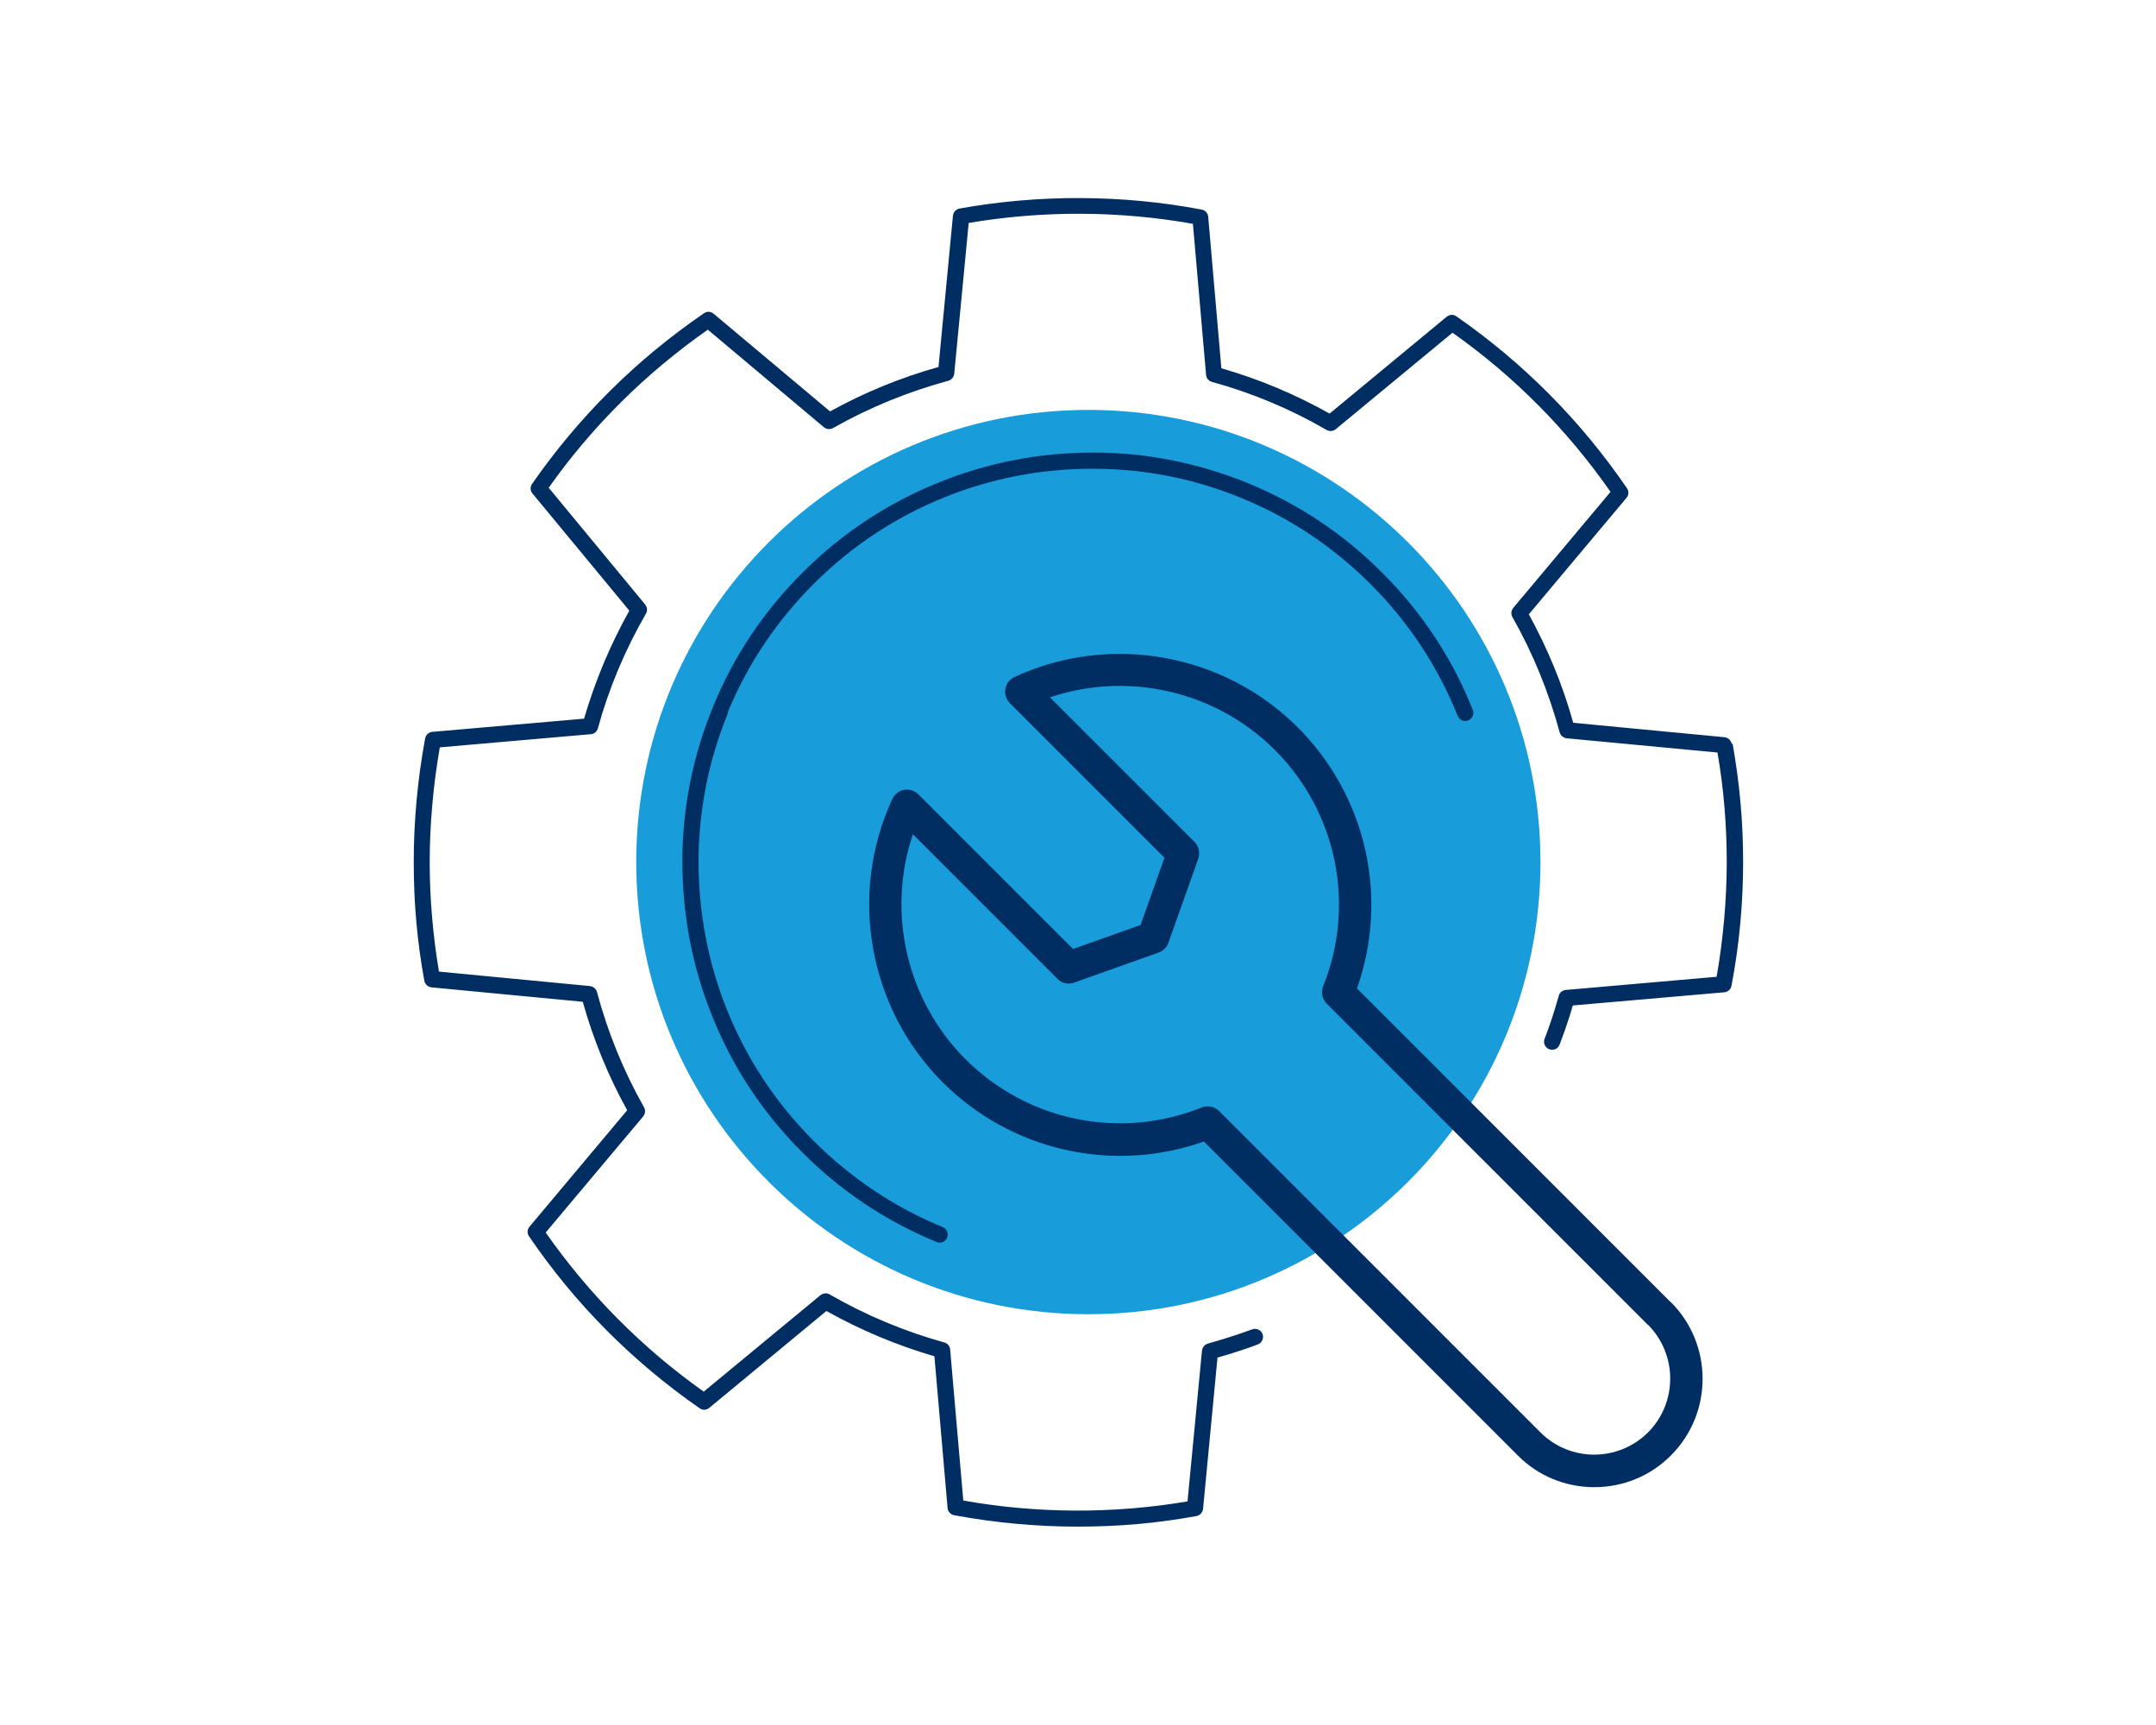
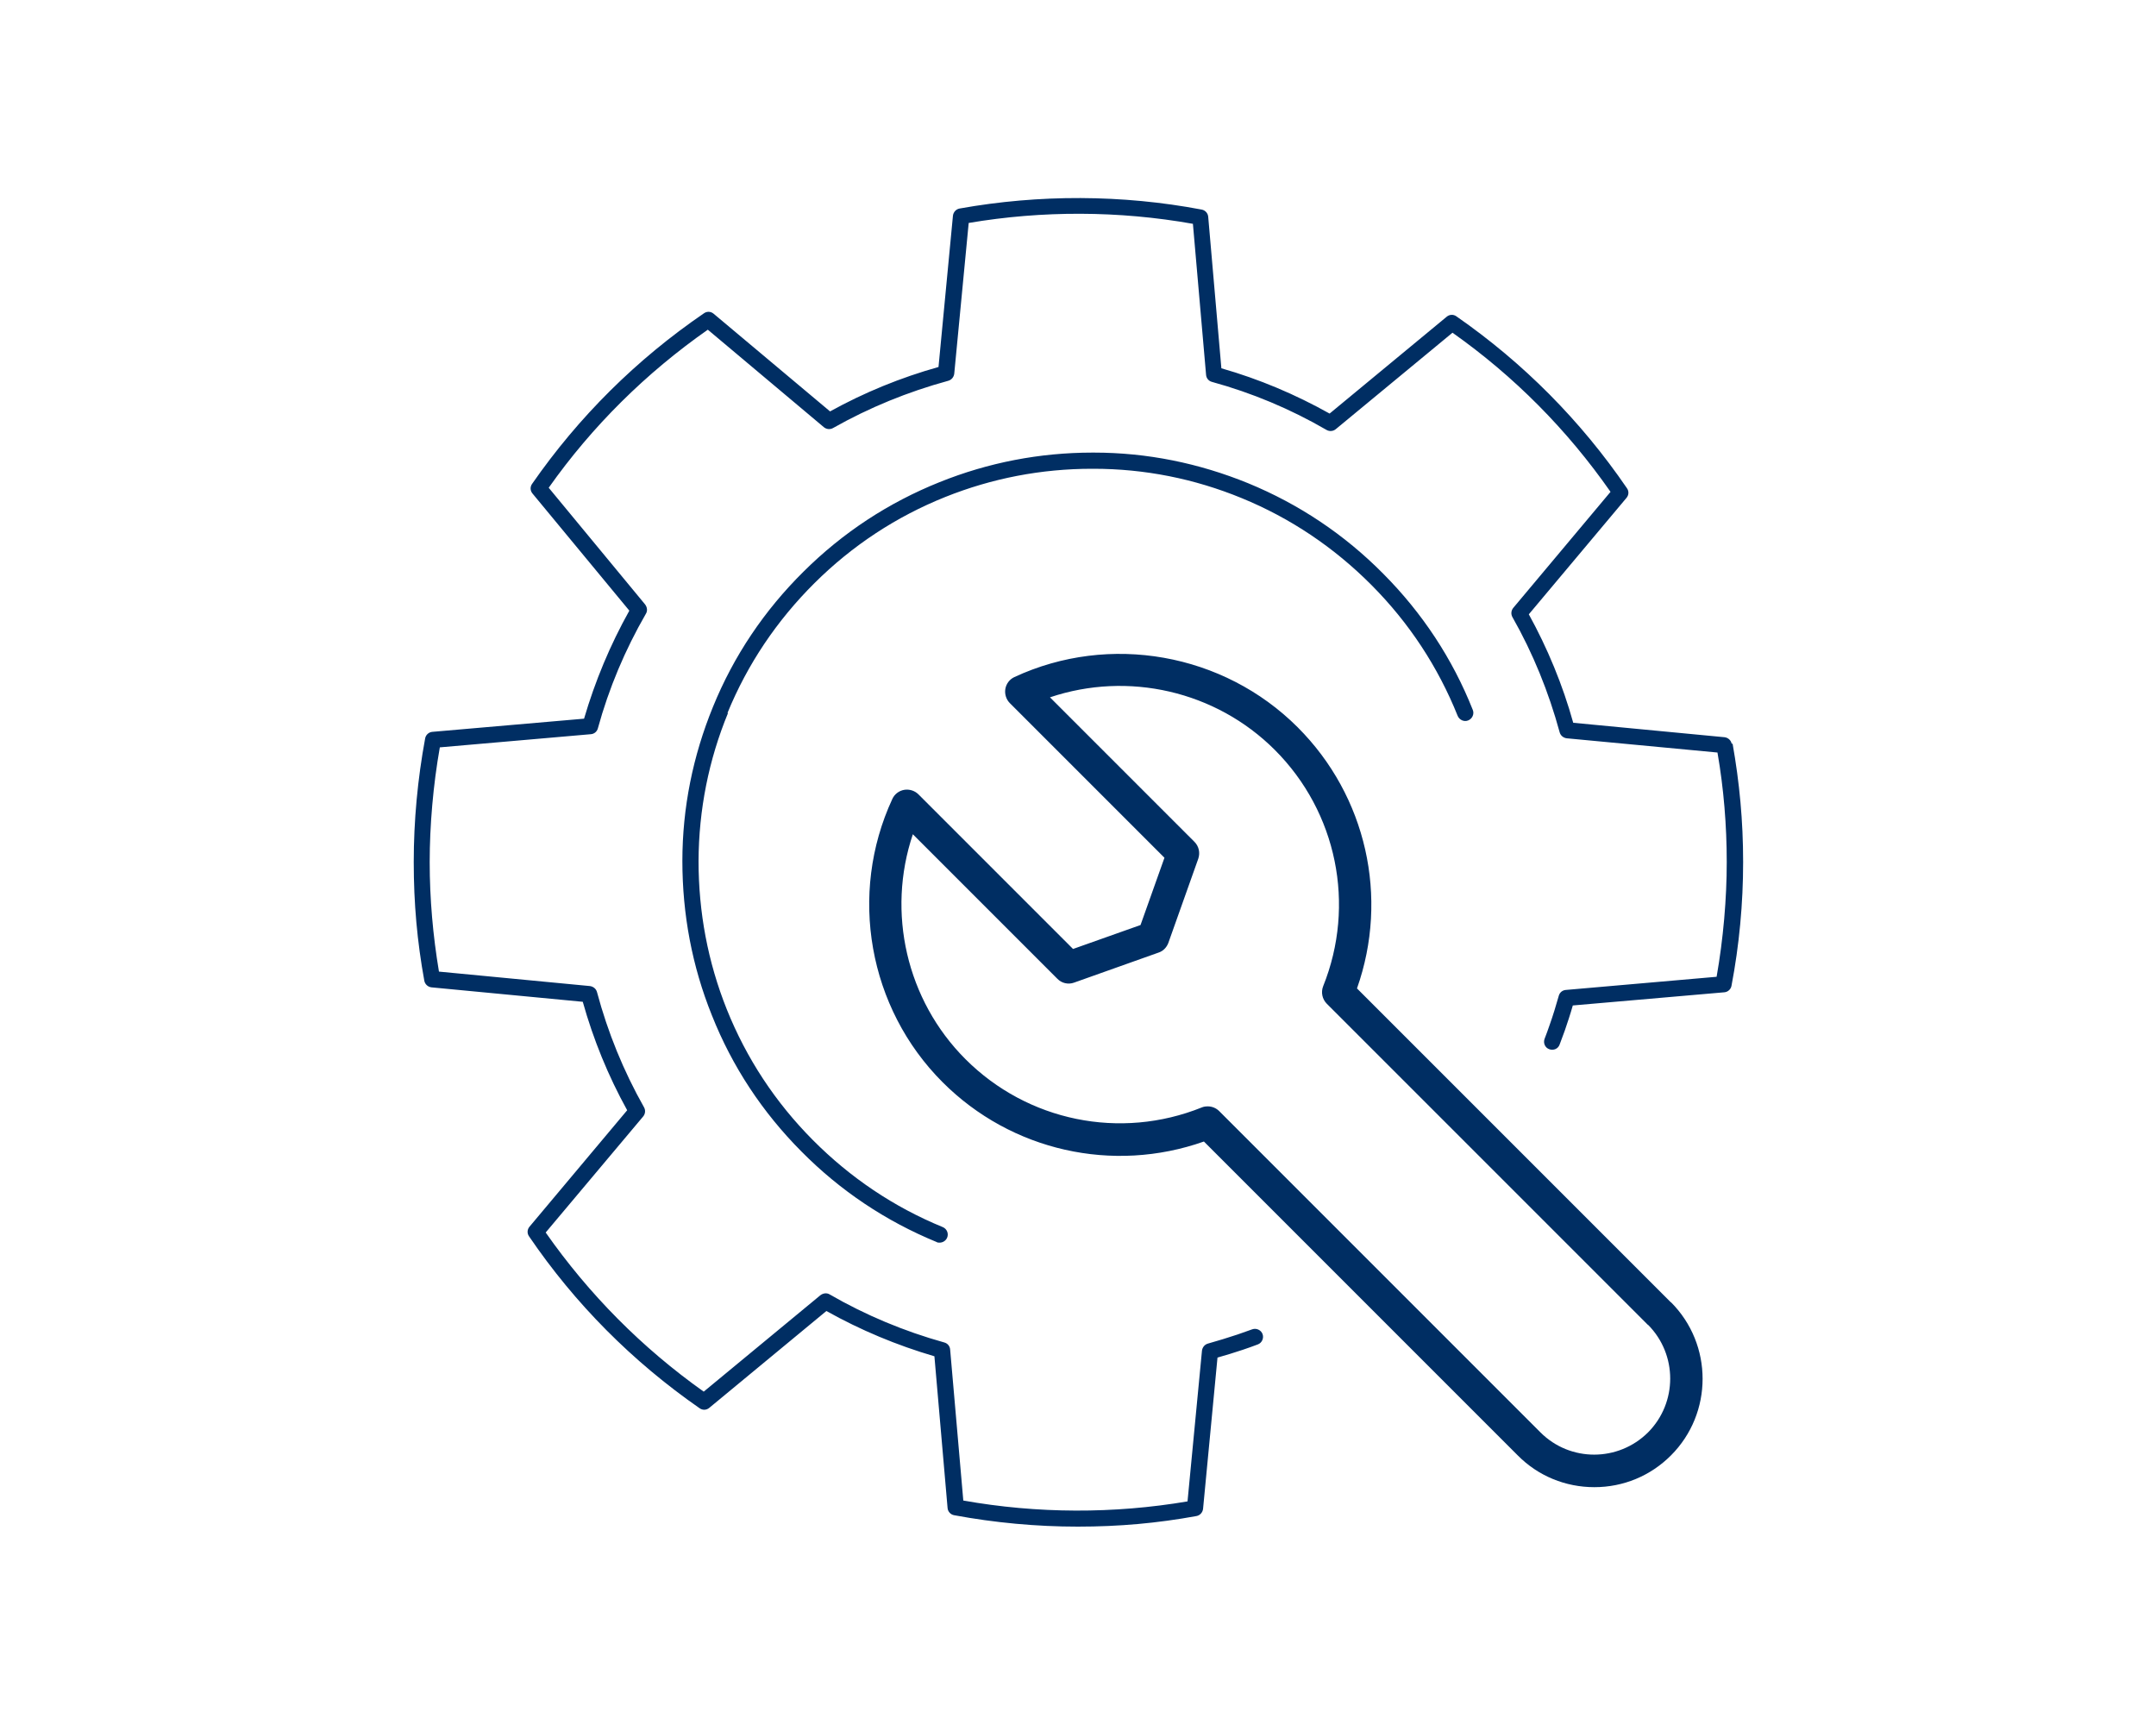
<svg xmlns="http://www.w3.org/2000/svg" viewBox="0 0 100 80" id="Layer_1">
  <defs>
    <style>.cls-1{fill:#002e63;}.cls-1,.cls-2{stroke-width:0px;}.cls-2{fill:#199cda;}</style>
  </defs>
-   <path d="M50.48,60.95c11.58,0,20.97-9.39,20.97-20.97s-9.39-20.97-20.97-20.97-20.97,9.39-20.97,20.97,9.39,20.97,20.97,20.97" class="cls-2" />
  <path d="M33.77,33.06c-.9,2.18-1.36,4.5-1.37,6.87,0,2.37.43,4.68,1.31,6.88.91,2.27,2.25,4.31,3.99,6.06,1.74,1.75,3.76,3.11,6.03,4.04.19.08.28.3.2.49-.06.14-.2.23-.35.23-.05,0-.1,0-.14-.03-2.36-.97-4.47-2.38-6.27-4.2-1.81-1.82-3.21-3.94-4.15-6.31-.92-2.28-1.37-4.69-1.37-7.16,0-2.47.49-4.88,1.42-7.15.96-2.36,2.38-4.47,4.2-6.27,1.82-1.81,3.94-3.2,6.31-4.15,2.26-.91,4.65-1.37,7.09-1.37h.07c2.47,0,4.87.49,7.15,1.42,2.36.97,4.47,2.38,6.27,4.2,1.81,1.82,3.21,3.94,4.15,6.31.08.19-.02.41-.21.49-.19.08-.41-.02-.49-.21-.91-2.27-2.25-4.31-3.99-6.06-1.74-1.75-3.76-3.11-6.03-4.04-2.19-.9-4.5-1.36-6.87-1.36h-.07c-2.35,0-4.64.44-6.81,1.31-2.27.91-4.31,2.25-6.06,3.99-1.75,1.74-3.11,3.76-4.04,6.03ZM80.32,34.5c-.03-.17-.17-.29-.33-.31l-7.02-.67c-.49-1.76-1.19-3.45-2.06-5.03l4.53-5.4c.11-.13.12-.31.02-.45-2.14-3.13-4.8-5.81-7.91-7.97-.14-.1-.32-.09-.45.02l-5.43,4.49c-1.59-.89-3.27-1.6-5.02-2.1l-.61-7.02c-.01-.17-.14-.31-.3-.34-3.69-.7-7.55-.71-11.23-.05-.17.03-.29.17-.31.33l-.67,7.02c-1.75.49-3.44,1.18-5.03,2.06l-5.4-4.53c-.13-.11-.31-.12-.45-.02-3.13,2.14-5.81,4.8-7.97,7.91-.1.14-.09.32.02.45l4.49,5.43c-.89,1.59-1.59,3.27-2.1,5.01l-7.03.61c-.17.01-.31.14-.34.3-.35,1.89-.53,3.82-.53,5.74s.16,3.69.49,5.5c.03.17.17.29.33.31l7.02.67c.49,1.75,1.18,3.44,2.06,5.03l-4.53,5.4c-.11.13-.12.31-.02.45,2.13,3.13,4.8,5.81,7.91,7.97.14.1.32.09.45-.02l5.43-4.49c1.59.89,3.27,1.59,5.01,2.1l.61,7.03c.01.17.14.31.3.34,1.89.35,3.82.53,5.74.53s3.69-.16,5.5-.49c.17-.03.29-.17.31-.33l.67-7.02c.39-.11.78-.23,1.17-.36.23-.08.47-.16.7-.25.19-.07.29-.29.22-.48-.07-.19-.29-.29-.48-.22-.22.08-.45.16-.68.24-.45.15-.91.29-1.37.42-.15.04-.26.17-.28.33l-.67,6.99c-3.42.58-6.97.57-10.4-.04l-.61-7c-.01-.16-.12-.29-.27-.33-1.86-.52-3.64-1.26-5.32-2.23-.13-.08-.3-.06-.43.04l-5.41,4.47c-2.86-2.03-5.32-4.51-7.33-7.38l4.52-5.38c.1-.12.12-.29.04-.43-.95-1.68-1.68-3.47-2.18-5.34-.04-.15-.17-.26-.33-.28l-7-.67c-.28-1.67-.43-3.38-.43-5.08s.16-3.57.47-5.32l7-.61c.16-.01.29-.12.33-.27.51-1.86,1.26-3.64,2.23-5.32.08-.13.06-.3-.04-.43l-4.47-5.41c2.02-2.86,4.51-5.32,7.38-7.33l5.38,4.52c.12.1.29.12.43.04,1.68-.95,3.47-1.68,5.34-2.19.15-.04.26-.17.28-.33l.67-6.99c3.41-.58,6.97-.57,10.4.04l.61,7c.01.16.12.29.27.33,1.86.51,3.65,1.26,5.32,2.23.14.08.31.06.43-.04l5.41-4.47c2.86,2.02,5.32,4.5,7.33,7.38l-4.51,5.38c-.1.12-.12.29-.04.43.95,1.67,1.68,3.47,2.19,5.34.04.15.17.26.33.28l6.99.66c.29,1.67.43,3.38.43,5.08s-.16,3.56-.47,5.32l-6.99.61c-.16.01-.29.12-.33.27-.13.46-.27.92-.43,1.37-.07.21-.15.42-.23.63-.07.19.02.41.22.48.2.07.41-.02.48-.22.08-.22.16-.43.24-.65.13-.38.26-.77.37-1.16l7.02-.61c.17-.01.31-.14.34-.3.36-1.89.54-3.82.54-5.74s-.17-3.69-.49-5.5ZM77.5,60.39c1.96,1.96,1.96,5.15,0,7.11-.95.95-2.21,1.47-3.55,1.47s-2.61-.52-3.55-1.47l-14.56-14.56c-4.22,1.49-8.93.44-12.12-2.75-3.44-3.44-4.38-8.72-2.33-13.14.1-.22.31-.38.55-.42.24-.04.49.04.66.21l7.17,7.17,3.13-1.11,1.11-3.12-7.17-7.17c-.17-.17-.25-.42-.21-.66s.2-.45.42-.55c4.41-2.05,9.7-1.11,13.14,2.33,3.19,3.19,4.24,7.89,2.75,12.11l14.56,14.56ZM76.44,61.45l-14.9-14.9c-.21-.21-.28-.53-.17-.81,1.52-3.78.64-8.08-2.24-10.96-2.74-2.74-6.81-3.66-10.43-2.44l6.7,6.7c.21.21.27.51.18.78l-1.39,3.91c-.08.21-.24.38-.46.45l-3.91,1.39c-.27.1-.58.03-.78-.18l-6.7-6.7c-1.22,3.62-.3,7.69,2.44,10.43,2.88,2.88,7.18,3.76,10.96,2.24.09-.04.19-.05.28-.05.2,0,.39.08.53.22l14.9,14.9c1.38,1.38,3.61,1.37,4.99,0,1.37-1.38,1.37-3.61,0-4.99Z" class="cls-1" />
</svg>